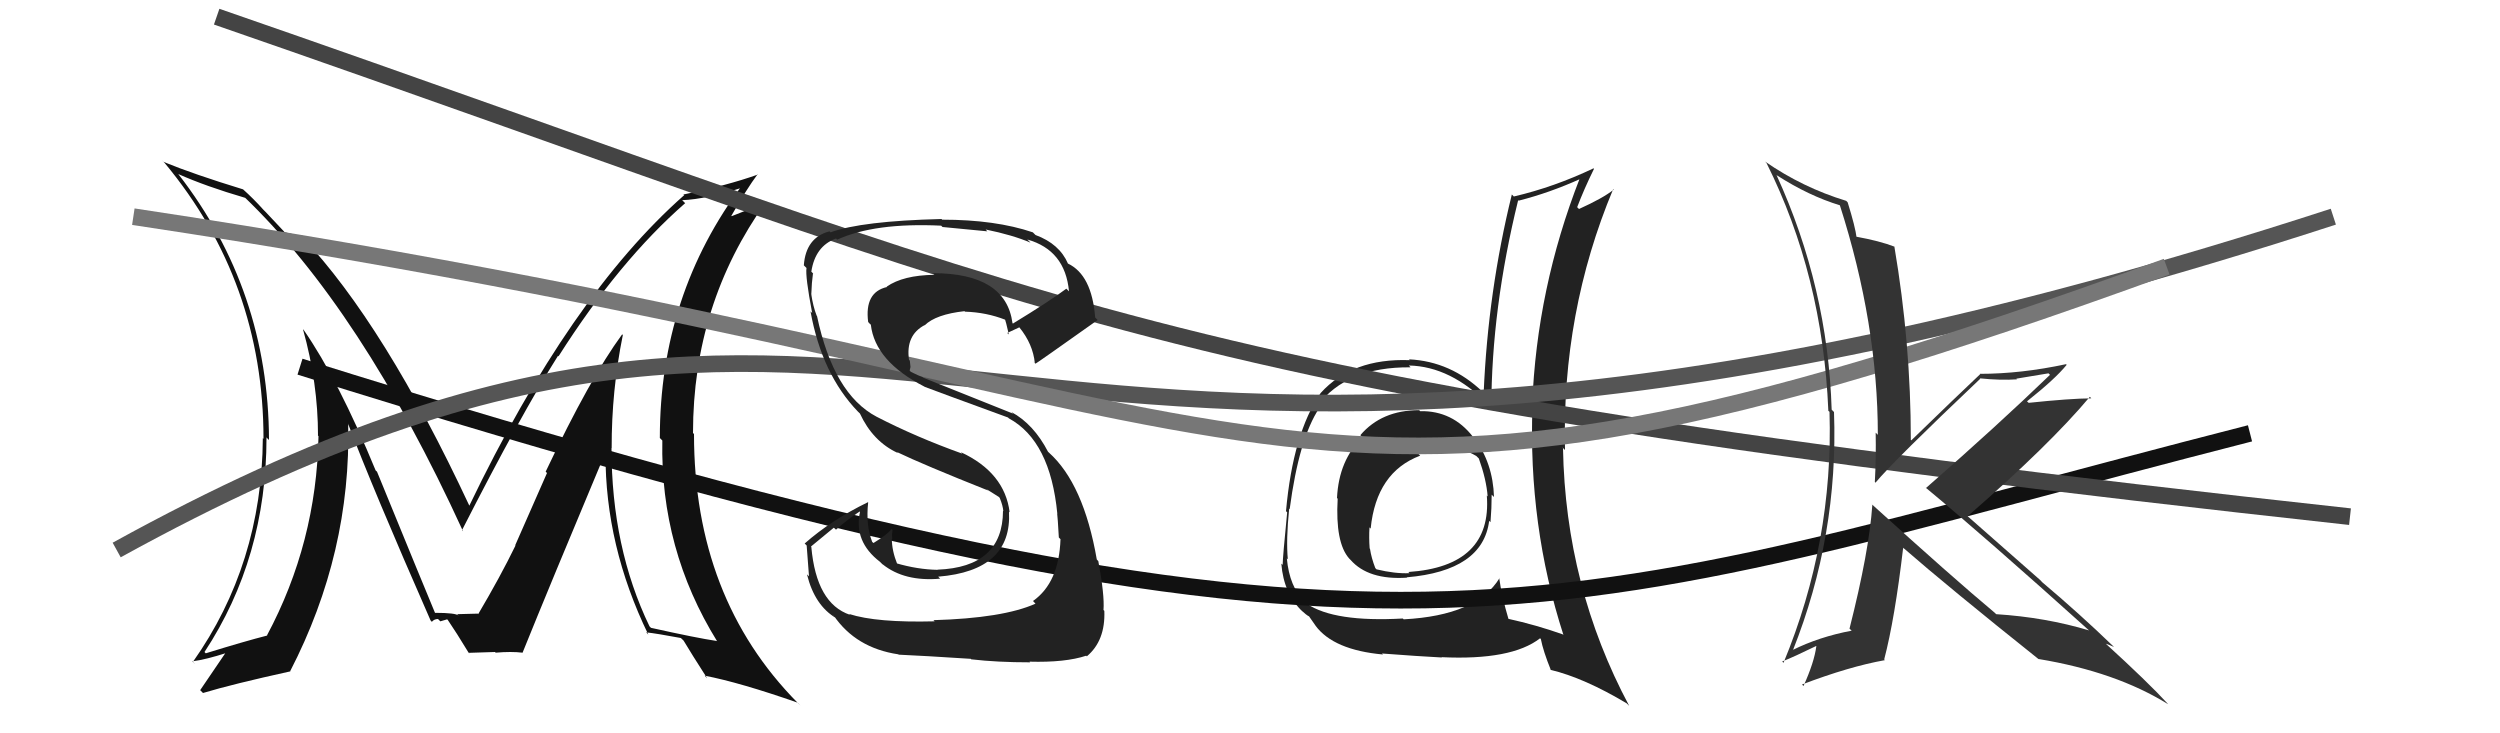
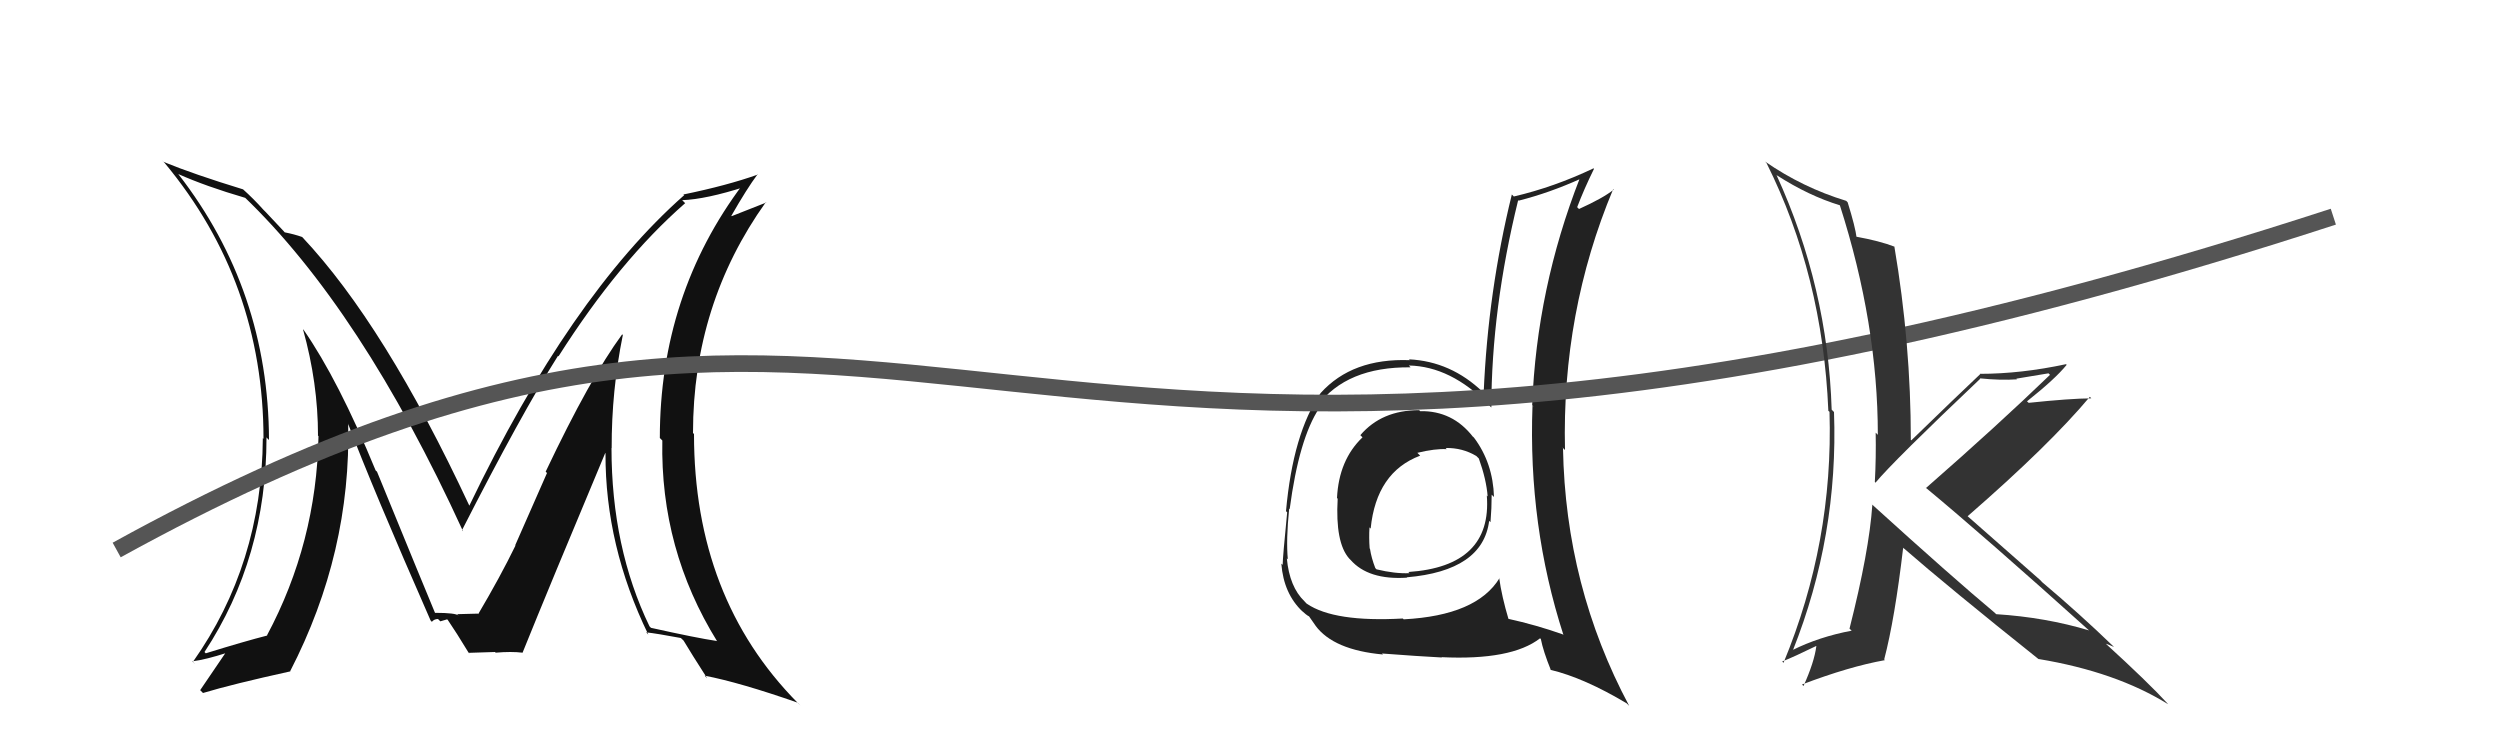
<svg xmlns="http://www.w3.org/2000/svg" width="150" height="44" viewBox="0,0,150,44">
  <path fill="#111" d="M37.43 20.16L37.25 19.98L37.33 20.06Q35.41 22.67 32.74 28.30L32.82 28.38L30.91 32.72L30.93 32.73Q30.02 34.60 28.69 36.85L28.73 36.89L28.65 36.81Q29.11 36.81 27.43 36.85L27.52 36.94L27.52 36.94Q27.35 36.77 26.10 36.77L26.17 36.84L26.10 36.77Q25.55 35.46 22.62 28.30L22.61 28.29L22.54 28.23Q20.30 22.79 18.21 19.78L18.24 19.81L18.18 19.76Q19.08 22.98 19.08 26.14L18.97 26.02L19.11 26.17Q18.99 32.56 16.02 38.12L16.01 38.11L16.04 38.13Q14.70 38.47 12.34 39.20L12.44 39.30L12.27 39.12Q15.99 33.47 15.99 26.24L16.04 26.30L16.14 26.40Q16.11 17.42 10.71 10.46L10.67 10.42L10.69 10.44Q12.35 11.18 14.71 11.87L14.68 11.83L14.61 11.77Q21.67 18.53 27.77 31.85L27.79 31.88L27.72 31.81Q31.27 24.85 33.48 21.35L33.53 21.40L33.51 21.38Q37.15 15.65 41.11 12.19L41.02 12.10L40.93 12.01Q42.36 11.96 44.72 11.20L44.59 11.06L44.58 11.05Q39.59 17.68 39.59 26.28L39.64 26.33L39.74 26.43Q39.61 32.96 43.03 38.48L42.99 38.44L43.01 38.46Q41.80 38.28 39.06 37.67L39.05 37.66L38.97 37.58Q36.69 32.85 36.69 26.88L36.67 26.86L36.70 26.89Q36.69 23.45 37.37 20.10ZM38.75 37.92L38.80 37.97L38.76 37.94Q39.41 38.01 40.85 38.28L41.00 38.42L41.03 38.46Q41.47 39.20 42.42 40.68L42.42 40.69L42.28 40.54Q44.40 40.95 47.86 42.16L48.04 42.34L47.85 42.16Q41.64 35.87 41.64 26.05L41.63 26.03L41.58 25.98Q41.58 18.25 45.95 12.13L45.98 12.15L43.90 12.97L43.88 12.95Q44.81 11.32 45.46 10.45L45.54 10.53L45.48 10.47Q43.63 11.13 41.00 11.67L40.97 11.63L41.05 11.71Q34.21 17.74 28.16 30.34L28.21 30.39L28.16 30.34Q23.09 19.49 18.14 14.23L18.00 14.09L18.13 14.22Q17.65 14.05 17.08 13.94L17.04 13.89L15.95 12.73L15.80 12.58Q15.23 11.94 14.55 11.33L14.65 11.43L14.58 11.36Q11.61 10.45 9.83 9.72L9.70 9.60L9.89 9.79Q15.81 16.92 15.81 26.33L15.70 26.22L15.77 26.29Q15.72 33.85 11.57 39.72L11.71 39.85L11.54 39.68Q12.34 39.58 13.64 39.16L13.61 39.13L13.58 39.10Q13.42 39.32 12.01 41.41L12.19 41.59L12.18 41.58Q13.93 41.05 17.43 40.28L17.38 40.24L17.41 40.27Q21.08 33.16 20.89 25.39L20.95 25.46L20.86 25.36Q22.38 29.36 25.84 37.24L25.84 37.23L25.91 37.31Q26.05 37.14 26.28 37.14L26.42 37.28L26.83 37.16L26.87 37.20Q27.35 37.90 28.14 39.20L28.18 39.23L28.12 39.17Q29.70 39.12 29.70 39.12L29.79 39.21L29.74 39.16Q30.69 39.08 31.34 39.16L31.33 39.15L31.35 39.17Q32.96 35.18 36.31 27.19L36.26 27.14L36.33 27.20Q36.31 32.75 38.90 38.08Z" />
  <path fill="#222" d="M85.24 24.70L85.10 24.56L85.14 24.61Q82.90 24.61 81.62 26.11L81.63 26.12L81.75 26.24Q80.33 27.60 80.22 29.88L80.25 29.91L80.26 29.93Q80.11 32.56 80.95 33.51L80.98 33.54L81.03 33.59Q82.10 34.81 84.42 34.66L84.39 34.62L84.40 34.64Q88.97 34.25 89.35 31.25L89.37 31.27L89.43 31.33Q89.50 30.48 89.50 29.68L89.61 29.79L89.64 29.82Q89.58 27.78 88.44 26.26L88.38 26.20L88.38 26.21Q87.15 24.63 85.21 24.67ZM90.08 34.80L89.93 34.65L89.97 34.69Q88.60 36.93 84.22 37.16L84.19 37.13L84.17 37.11Q80.06 37.34 78.42 36.23L78.38 36.20L78.27 36.08Q77.37 35.22 77.21 33.50L77.16 33.45L77.27 33.56Q77.16 32.39 77.35 30.52L77.37 30.54L77.38 30.55Q77.94 26.31 79.16 24.48L79.15 24.48L79.04 24.36Q80.79 22.00 84.63 22.04L84.62 22.02L84.53 21.93Q87.05 21.98 89.33 24.30L89.30 24.27L89.48 24.45Q89.49 18.52 91.09 12.01L91.20 12.12L91.12 12.04Q92.97 11.57 94.83 10.73L94.84 10.74L94.79 10.69Q92.20 17.31 91.93 24.31L92.05 24.44L91.95 24.34Q91.68 31.52 93.81 38.11L93.81 38.10L93.76 38.06Q92.18 37.50 90.46 37.12L90.51 37.17L90.52 37.18Q90.10 35.77 89.95 34.67ZM93.10 40.25L92.97 40.12L93.03 40.19Q95.04 40.67 97.60 42.20L97.70 42.30L97.75 42.35Q93.93 35.19 93.78 26.89L93.71 26.81L93.90 27.00Q93.70 18.74 96.79 11.35L96.83 11.39L96.82 11.38Q96.18 11.89 94.74 12.54L94.71 12.51L94.63 12.43Q95.04 11.35 95.64 10.13L95.65 10.14L95.61 10.10Q93.26 11.22 90.83 11.79L90.77 11.73L90.71 11.67Q89.28 17.48 89.02 23.57L88.95 23.51L88.97 23.52Q87.05 21.68 84.54 21.56L84.63 21.66L84.58 21.61Q81.14 21.48 79.24 23.58L79.29 23.63L79.24 23.58Q77.58 25.99 77.16 30.67L77.03 30.54L77.23 30.74Q76.96 33.48 76.96 33.89L76.87 33.81L76.88 33.82Q77.02 35.63 78.16 36.70L78.16 36.69L78.02 36.55Q78.39 36.93 78.58 37.00L78.50 36.92L78.94 37.55L78.93 37.54Q80.01 39.00 82.98 39.27L82.90 39.19L82.92 39.21Q85.15 39.38 86.52 39.45L86.50 39.44L86.49 39.43Q90.69 39.63 92.40 38.30L92.42 38.31L92.45 38.34Q92.59 39.06 93.05 40.20ZM86.85 27.00L86.85 27.00L86.74 26.88Q87.74 26.86 88.58 27.36L88.64 27.42L88.73 27.51Q89.18 28.76 89.26 29.79L89.21 29.73L89.21 29.74Q89.53 33.98 84.50 34.32L84.51 34.33L84.57 34.39Q83.70 34.43 82.59 34.16L82.42 33.98L82.52 34.09Q82.28 33.47 82.20 32.93L82.17 32.90L82.18 32.91Q82.13 32.25 82.17 31.64L82.22 31.70L82.24 31.71Q82.58 28.33 85.21 27.34L85.15 27.28L85.04 27.17Q86.11 26.91 86.80 26.95Z" />
-   <path d="M18 22 C85 43,92 37,135 26" stroke="#111" fill="none" />
-   <path d="M13 1 C65 19,68 23,141 31" stroke="#444" fill="none" />
  <path d="M7 33 C56 6,57 40,140 13" stroke="#555" fill="none" />
-   <path d="M8 13 C81 24,75 36,130 16" stroke="#777" fill="none" />
-   <path fill="#222" d="M56.01 37.21L56.12 37.33L56.07 37.28Q52.59 37.37 50.95 36.84L50.91 36.80L51.00 36.89Q48.98 36.21 48.68 32.82L48.66 32.79L50.03 31.66L50.16 31.78Q50.82 31.19 51.58 30.69L51.61 30.72L51.60 30.71Q51.21 32.49 52.80 33.71L52.96 33.87L52.96 33.86Q54.27 34.91 56.41 34.72L56.27 34.58L56.29 34.60Q60.73 34.24 60.54 30.70L60.44 30.60L60.58 30.74Q60.28 28.35 57.65 27.13L57.83 27.31L57.74 27.22Q54.95 26.22 52.59 25.00L52.43 24.85L52.59 25.00Q50.01 23.64 49.02 18.96L48.99 18.93L49.00 18.94Q48.78 18.38 48.67 17.61L48.75 17.70L48.68 17.63Q48.70 16.96 48.78 16.39L48.81 16.43L48.68 16.30Q48.91 14.77 50.16 14.31L50.20 14.35L50.23 14.38Q52.48 13.35 56.47 13.54L56.60 13.67L56.55 13.62Q58.44 13.80 59.24 13.88L59.23 13.87L59.14 13.77Q60.76 14.10 61.83 14.56L61.71 14.44L61.64 14.37Q63.91 15.01 64.14 17.48L64.13 17.47L63.98 17.32Q62.98 18.07 60.78 19.41L60.81 19.44L60.75 19.39Q60.35 16.39 55.97 16.39L56.05 16.47L56.07 16.49Q54.19 16.51 53.20 17.20L53.11 17.11L53.22 17.22Q51.86 17.53 52.09 19.32L52.19 19.43L52.25 19.48Q52.50 21.68 55.47 23.20L55.40 23.13L55.48 23.21Q55.99 23.41 60.48 25.05L60.52 25.09L60.53 25.10Q63.02 26.45 63.44 30.83L63.45 30.83L63.43 30.82Q63.46 31.00 63.53 32.25L63.66 32.38L63.63 32.35Q63.54 34.96 61.98 36.06L62.12 36.21L62.13 36.22Q60.19 37.09 56.00 37.21ZM58.26 39.54L58.32 39.61L58.28 39.56Q59.83 39.74 61.81 39.74L61.78 39.71L61.77 39.70Q63.92 39.76 65.18 39.34L65.08 39.25L65.21 39.38Q66.33 38.44 66.26 36.65L66.31 36.70L66.21 36.60Q66.28 35.72 65.90 33.67L65.80 33.56L65.81 33.58Q65.02 29.02 62.93 27.15L62.75 26.98L62.89 27.12Q62.02 25.44 60.68 24.72L60.79 24.82L55.39 22.66L55.36 22.63Q55.11 22.54 54.65 22.31L54.58 22.23L54.63 22.02L54.59 21.64L54.54 21.59Q54.33 20.12 55.47 19.51L55.44 19.47L55.48 19.52Q56.15 18.86 57.87 18.67L58.05 18.86L57.90 18.70Q59.19 18.74 60.33 19.19L60.34 19.20L60.30 19.16Q60.34 19.24 60.53 20.07L60.47 20.01L60.43 19.98Q60.66 19.87 61.16 19.64L61.14 19.62L61.16 19.64Q61.98 20.65 62.09 21.79L61.96 21.66L62.13 21.82Q62.21 21.79 65.86 19.20L65.68 19.02L65.71 19.05Q65.51 16.49 64.07 15.81L64.00 15.74L64.08 15.82Q63.57 14.63 62.13 14.10L61.99 13.96L61.97 13.94Q59.73 13.18 56.53 13.18L56.48 13.13L56.49 13.14Q51.69 13.26 49.83 13.94L49.79 13.90L49.77 13.88Q48.35 14.25 48.23 15.92L48.30 15.99L48.39 16.08Q48.31 16.57 48.73 18.78L48.63 18.68L48.63 18.68Q49.31 22.45 51.48 24.70L51.57 24.79L51.59 24.80Q52.37 26.49 53.87 27.18L53.82 27.12L53.81 27.12Q55.39 27.88 59.31 29.44L59.38 29.50L59.16 29.33L60.00 29.86L59.94 29.84L59.99 29.89Q60.17 30.33 60.20 30.67L60.14 30.61L60.18 30.65Q60.17 34.03 56.25 34.18L56.34 34.27L56.26 34.19Q55.06 34.17 53.76 33.79L53.91 33.94L53.84 33.86Q53.51 33.04 53.51 32.32L53.45 32.26L53.53 32.34Q53.51 32.06 53.55 31.79L53.68 31.92L53.50 31.74Q53.21 32.09 52.41 32.58L52.36 32.54L52.33 32.51Q51.94 31.51 52.09 30.14L52.01 30.05L52.08 30.13Q49.88 31.20 48.28 32.61L48.36 32.69L48.40 32.73Q48.47 33.56 48.54 34.58L48.44 34.48L48.42 34.47Q48.88 36.33 50.17 37.09L50.00 36.92L50.02 36.93Q51.35 38.88 53.90 39.26L53.87 39.23L53.92 39.28Q55.32 39.34 58.25 39.53Z" />
  <path fill="#333" d="M112.26 30.21L112.44 30.39L112.34 30.29Q112.15 33.07 110.97 37.72L111.07 37.81L111.10 37.84Q109.14 38.21 107.54 39.01L107.53 38.99L107.57 39.03Q110.31 32.14 110.04 24.72L109.89 24.57L109.90 24.58Q109.67 17.23 106.59 10.50L106.66 10.56L106.63 10.53Q108.53 11.75 110.40 12.32L110.38 12.30L110.39 12.31Q112.67 19.43 112.67 26.09L112.66 26.08L112.54 25.96Q112.57 27.43 112.49 28.92L112.57 29.00L112.53 28.96Q113.60 27.67 118.82 22.72L118.82 22.73L118.79 22.70Q120.03 22.83 121.02 22.76L120.98 22.72L122.91 22.40L123.00 22.49Q119.86 25.52 115.56 29.28L115.67 29.40L115.53 29.25Q119.00 32.12 125.47 37.94L125.46 37.93L125.36 37.83Q122.74 37.04 119.77 36.85L119.68 36.76L119.69 36.77Q117.14 34.64 112.27 30.22ZM122.23 39.46L122.28 39.51L122.31 39.54Q126.96 40.31 130.08 42.25L130.01 42.18L130.09 42.25Q128.90 40.95 126.28 38.56L126.30 38.58L126.34 38.62Q126.58 38.70 126.84 38.82L126.86 38.84L126.76 38.74Q124.78 36.83 122.53 34.93L122.42 34.81L118.03 30.95L118.05 30.98Q122.96 26.71 125.39 23.81L125.41 23.83L125.48 23.90Q124.19 23.91 121.72 24.17L121.63 24.09L121.62 24.08Q123.32 22.73 124.00 21.89L123.97 21.86L123.96 21.85Q121.26 22.43 118.79 22.43L118.70 22.34L118.81 22.45Q117.42 23.76 114.68 26.42L114.56 26.31L114.65 26.39Q114.65 20.61 113.66 14.78L113.64 14.76L113.67 14.80Q112.80 14.46 111.32 14.19L111.38 14.26L111.40 14.28Q111.32 13.62 110.86 12.14L110.80 12.08L110.77 12.05Q108.15 11.25 105.90 9.69L105.99 9.78L105.99 9.78Q109.36 16.53 109.70 24.64L109.66 24.61L109.77 24.71Q110.01 32.53 107.01 39.77L107.02 39.78L106.93 39.69Q107.64 39.41 108.97 38.76L108.94 38.73L108.98 38.77Q108.86 39.72 108.21 41.16L108.22 41.17L108.12 41.07Q110.96 39.99 113.09 39.61L113.07 39.58L113.05 39.57Q113.69 37.13 114.19 32.86L114.26 32.94L114.16 32.84Q116.89 35.22 122.33 39.56Z" />
</svg>